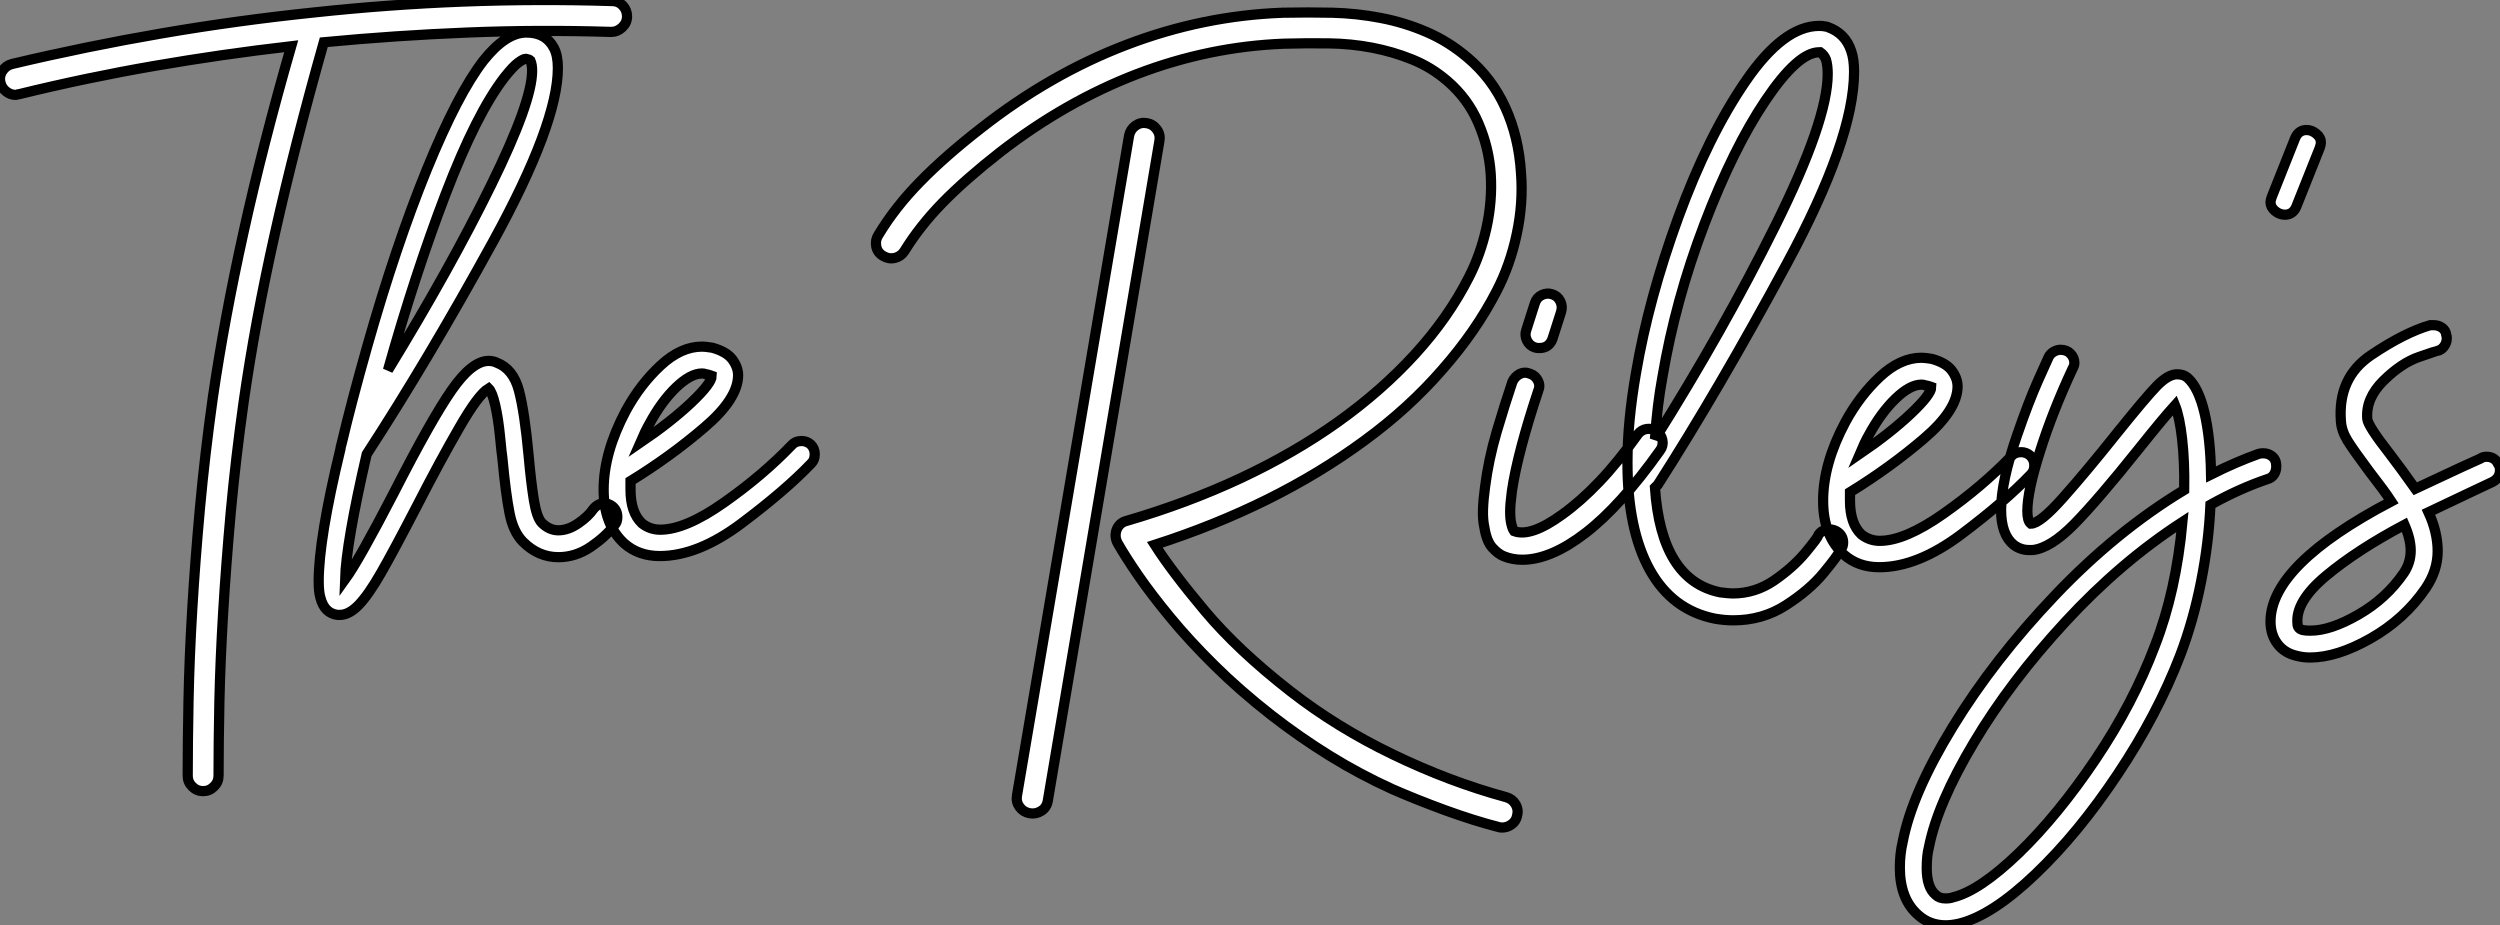
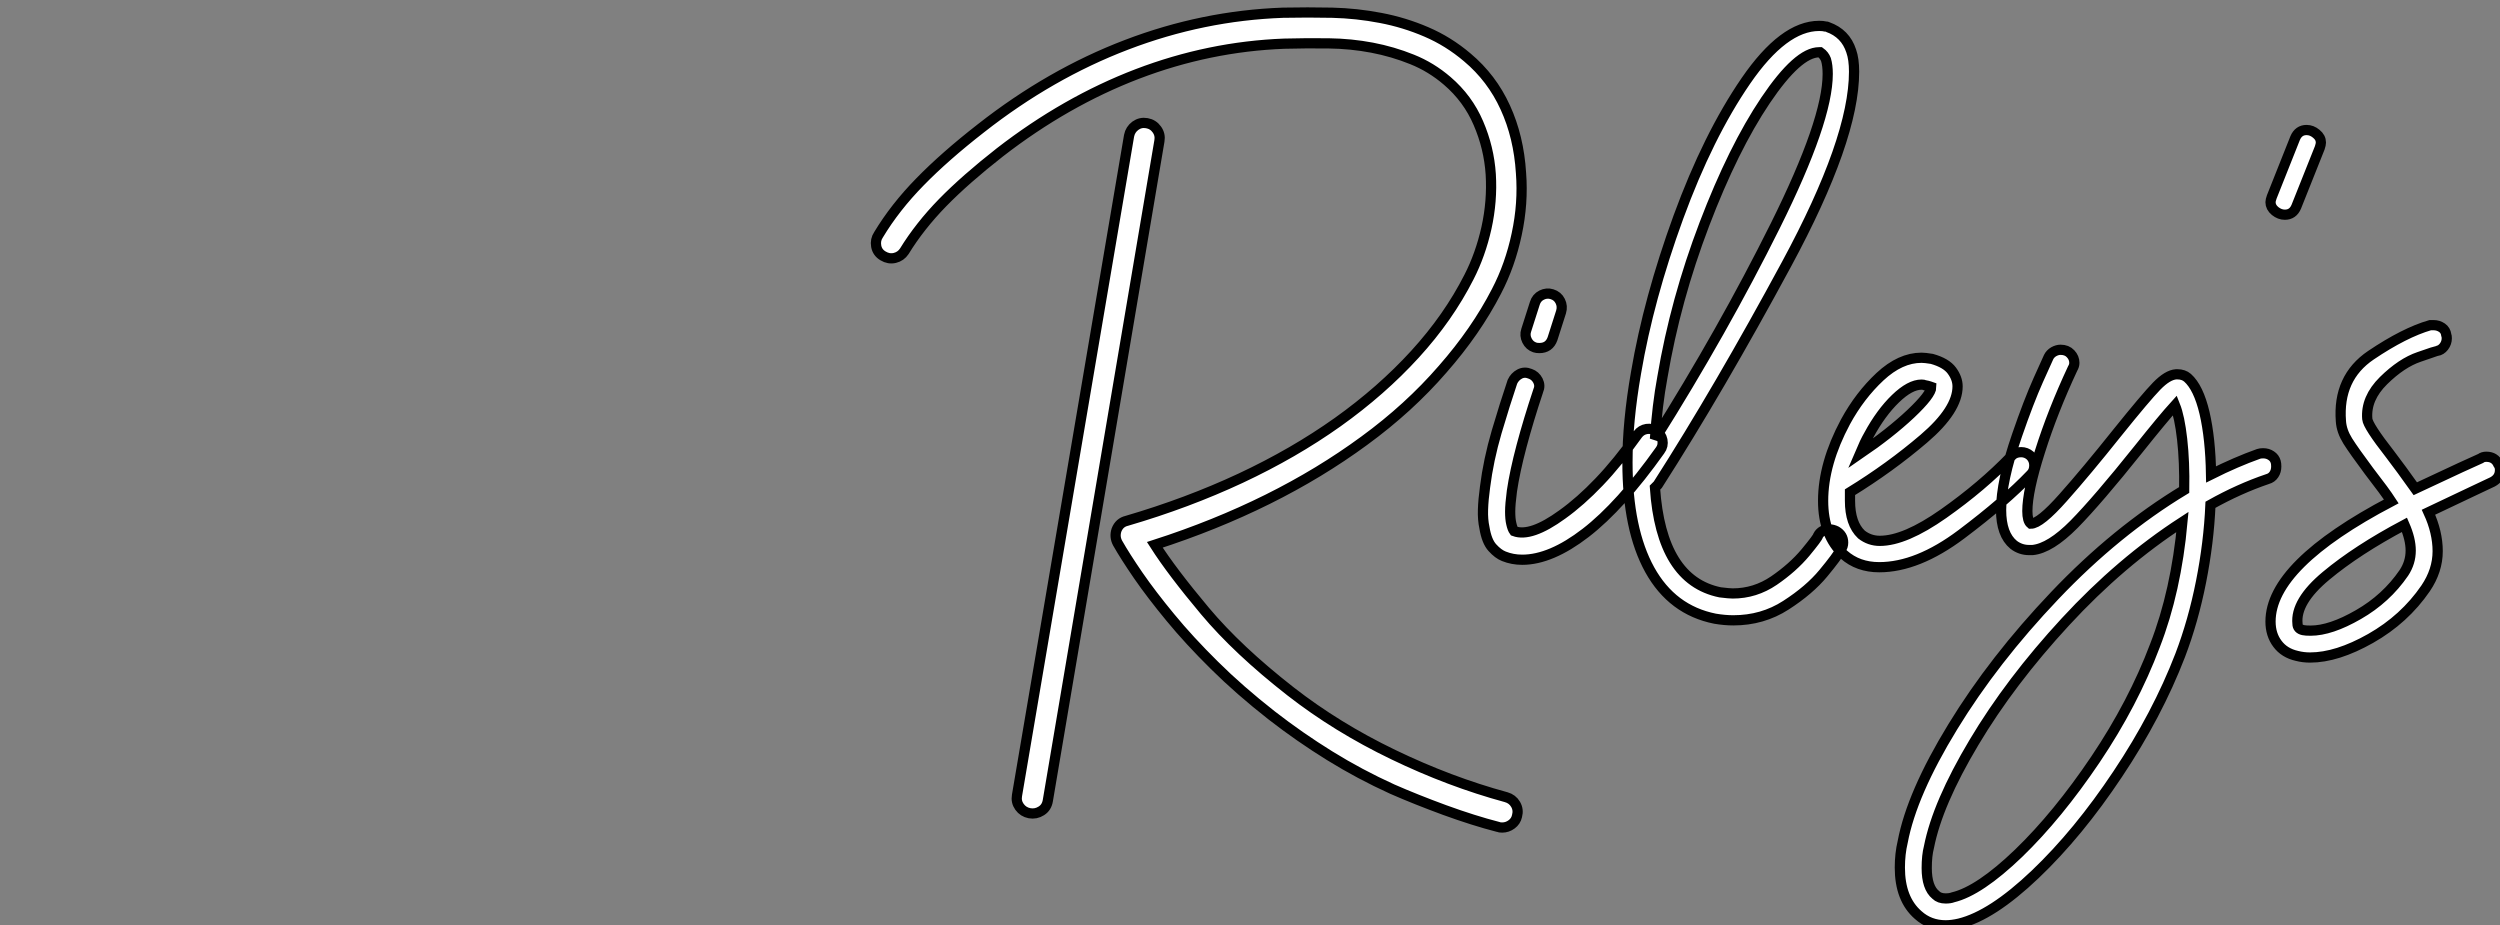
<svg xmlns="http://www.w3.org/2000/svg" viewBox="-6.25 -10.735 244.688 90.565">
  <rect x="-6.25" y="-10.735" width="244.688" height="90.565" fill="#808080" stroke="none" />
-   <path d="M54.77-52.02L54.77-52.02Q55.38-52.02 55.80-51.58Q56.22-51.13 56.22-50.51L56.22-50.51Q56.22-49.90 55.75-49.45Q55.27-49 54.66-49L54.66-49Q47.60-49.22 40.60-48.94Q33.60-48.66 26.54-47.99L26.54-47.99Q23.69-37.91 21.76-29.29Q19.82-20.66 18.70-12.82L18.70-12.82Q17.92-7.28 17.44-2.07Q16.97 3.14 16.69 7.81Q16.41 12.49 16.32 16.55Q16.24 20.61 16.24 23.80L16.24 23.80Q16.24 24.42 15.79 24.86Q15.34 25.31 14.73 25.31L14.73 25.31Q14.11 25.31 13.66 24.86Q13.22 24.42 13.22 23.80L13.22 23.80Q13.22 20.55 13.30 16.44Q13.38 12.32 13.66 7.59Q13.94 2.86 14.42-2.41Q14.90-7.67 15.68-13.22L15.68-13.22Q16.80-20.89 18.68-29.37Q20.55-37.86 23.35-47.60L23.35-47.60Q16.58-46.82 9.94-45.67Q3.30-44.52-3.30-42.90L-3.30-42.90Q-3.42-42.90-3.47-42.87Q-3.53-42.84-3.64-42.84L-3.64-42.84Q-4.14-42.84-4.56-43.18Q-4.98-43.51-5.10-44.02L-5.10-44.02Q-5.26-44.63-4.93-45.16Q-4.59-45.70-3.98-45.86L-3.98-45.86Q3.36-47.60 10.70-48.86Q18.03-50.12 25.54-50.90L25.54-50.90Q32.87-51.69 40.15-51.97Q47.43-52.25 54.77-52.02ZM55.27-1.51L55.27-1.51Q55.27-1.01 54.99-0.73L54.99-0.73Q54.15 0.39 52.67 1.40Q51.18 2.41 49.50 2.41L49.50 2.41Q47.54 2.41 46.03 0.90L46.03 0.90Q45.08-0.06 44.72-1.90Q44.35-3.75 44.02-7.28L44.02-7.28Q43.96-7.62 43.79-9.38Q43.62-11.14 43.32-12.46Q43.01-13.78 42.67-14.11L42.67-14.11Q41.66-13.50 39.82-10.30Q37.97-7.11 35.67-2.63L35.67-2.63Q33.38 1.79 32.14 3.95Q30.91 6.10 29.96 7.08Q29.01 8.06 28.11 8.06L28.11 8.06L27.89 8.06Q26.60 7.90 26.21 6.38L26.21 6.38Q26.04 5.82 26.04 4.76L26.04 4.76Q26.04 0.62 28.17-8.18L28.17-8.18Q28.17-8.34 28.28-8.68L28.28-8.68Q29.23-12.71 30.80-18.26L30.80-18.26Q33.60-28.11 36.62-35.53Q39.65-42.95 42.17-46.20L42.17-46.20Q44.35-48.94 46.37-48.94L46.37-48.94Q48.27-48.94 49.06-47.43L49.06-47.43Q49.45-46.70 49.45-45.47L49.45-45.47Q49.45-40.04 43.12-28.50Q36.79-16.97 30.74-7.67L30.74-7.67Q28.73 1.01 28.62 4.59L28.62 4.59Q29.96 2.74 33.38-3.86L33.38-3.86Q37.07-11.09 39.06-13.94Q41.05-16.80 42.67-16.80L42.67-16.80Q43.12-16.80 43.46-16.63L43.46-16.63Q45.08-16.02 45.64-13.89Q46.20-11.76 46.59-7.50L46.59-7.50Q46.82-4.93 47.10-3.19Q47.38-1.46 47.88-0.95L47.88-0.95Q48.61-0.22 49.50-0.22L49.50-0.22Q50.46-0.22 51.44-0.90Q52.42-1.57 52.92-2.30L52.92-2.30Q53.37-2.86 53.98-2.86L53.98-2.86Q54.38-2.86 54.77-2.58L54.77-2.58Q55.27-2.18 55.27-1.51ZM32.82-15.90L32.82-15.90Q38.92-25.87 42.92-34.02Q46.93-42.17 46.93-45.19L46.93-45.19Q46.93-45.81 46.76-46.20L46.76-46.20Q46.65-46.31 46.31-46.37L46.31-46.37L46.31-46.37Q46.09-46.37 45.58-46.00Q45.08-45.64 44.24-44.58L44.24-44.58Q41.50-41.05 38.47-33.15Q35.45-25.26 32.82-15.90ZM74.59-7.67L74.59-7.67Q74.59-7.11 74.26-6.78L74.26-6.78Q71.74-4.14 67.45-0.92Q63.17 2.30 59.42 2.30L59.42 2.30Q57.34 2.30 55.94 1.06L55.94 1.06Q53.93-0.78 53.93-4.20L53.93-4.20Q53.93-7.84 56.11-11.93L56.11-11.93Q57.51-14.50 59.50-16.35Q61.49-18.20 63.56-18.20L63.56-18.20Q63.90-18.20 64.57-18.09L64.57-18.09Q65.97-17.70 66.53-16.94Q67.09-16.18 67.09-15.40L67.09-15.40Q67.09-13.10 63.78-10.28Q60.48-7.45 56.56-5.04L56.56-5.04L56.56-4.20Q56.56-1.96 57.68-0.90L57.68-0.90Q58.46-0.28 59.47-0.28L59.47-0.28Q61.94-0.28 65.72-2.94Q69.50-5.60 72.35-8.57L72.35-8.57Q72.69-8.96 73.30-8.96L73.30-8.96Q73.81-8.96 74.20-8.62L74.20-8.62Q74.59-8.23 74.59-7.67ZM57.51-8.79L57.51-8.79Q60.48-10.81 62.50-12.71Q64.51-14.62 64.51-15.34L64.51-15.34Q64.51-15.34 64.34-15.40Q64.18-15.46 63.90-15.51L63.90-15.51Q63.78-15.57 63.56-15.57L63.56-15.57Q62.44-15.57 61.01-14.20Q59.58-12.82 58.41-10.64L58.41-10.64Q58.02-9.97 57.51-8.79Z" fill="white" stroke="black" transform="translate(0 0) scale(1 1) translate(-1.098 41.389)" />
  <path d="M55.61 24.81L55.61 24.81Q56.22 24.98 56.53 25.51Q56.84 26.04 56.67 26.66L56.67 26.66Q56.56 27.16 56.14 27.47Q55.72 27.78 55.22 27.78L55.22 27.78Q54.94 27.78 54.82 27.72L54.82 27.72Q52.42 27.10 49.59 26.07Q46.76 25.03 44.46 24.02L44.46 24.02Q41.27 22.57 38.33 20.75Q35.39 18.93 32.65 16.80L32.65 16.80Q29.51 14.34 27.05 11.90Q24.58 9.46 22.74 7.22Q20.89 4.98 19.60 3.11Q18.31 1.23 17.58-0.06L17.58-0.06Q17.25-0.67 17.47-1.34L17.47-1.34Q17.75-2.07 18.48-2.24L18.48-2.24Q24.42-3.98 29.62-6.41Q34.83-8.85 39.12-11.90Q43.40-14.95 46.68-18.54Q49.95-22.12 51.97-26.10L51.97-26.10Q53.09-28.28 53.68-30.91Q54.26-33.54 54.10-36.15Q53.93-38.75 52.89-41.16Q51.86-43.57 49.84-45.30L49.84-45.30Q48.27-46.65 46.40-47.40Q44.52-48.16 42.48-48.55Q40.43-48.94 38.25-48.97Q36.06-49 33.88-48.94L33.88-48.94Q26.54-48.66 19.52-45.98Q12.49-43.29 6.05-38.30L6.05-38.30Q2.69-35.67 0.45-33.38Q-1.79-31.08-3.30-28.62L-3.30-28.62Q-3.64-28.11-4.23-27.97Q-4.82-27.83-5.38-28.17L-5.38-28.17Q-5.94-28.50-6.05-29.12Q-6.16-29.74-5.82-30.24L-5.82-30.24Q-4.20-32.93-1.76-35.42Q0.67-37.91 4.20-40.66L4.20-40.66Q10.98-45.98 18.45-48.83Q25.93-51.69 33.77-51.97L33.77-51.97Q36.18-52.02 38.58-51.97Q40.99-51.91 43.32-51.46Q45.64-51.02 47.80-50.09Q49.95-49.17 51.80-47.60L51.80-47.60Q54.21-45.58 55.52-42.70Q56.84-39.82 57.06-36.29L57.06-36.29Q57.29-33.32 56.64-30.30Q56-27.27 54.66-24.70L54.66-24.70Q52.64-20.78 49.39-17.08L49.39-17.08Q46.09-13.27 41.72-10.08L41.72-10.08Q33.04-3.70 21.22 0.11L21.22 0.11Q22.90 2.74 26.12 6.58Q29.34 10.42 34.50 14.45L34.50 14.45Q39.03 17.98 44.55 20.64Q50.06 23.30 55.61 24.81ZM20.44-41.16L20.44-41.16Q21.06-41.05 21.42-40.54Q21.78-40.04 21.67-39.42L21.67-39.42L10.75 25.14Q10.64 25.82 10.11 26.15Q9.58 26.49 8.96 26.38L8.96 26.38Q8.34 26.26 7.98 25.76Q7.62 25.26 7.73 24.64L7.73 24.64L18.70-39.93Q18.82-40.54 19.32-40.91Q19.82-41.27 20.44-41.16ZM70.34-10.98L70.34-10.98Q70.78-10.70 70.90-10.14Q71.01-9.58 70.67-9.13L70.67-9.13Q66.81-3.70 63.39-1.06Q59.98 1.57 57.18 1.57L57.18 1.57Q56.22 1.57 55.38 1.23L55.38 1.23Q54.82 1.01 54.26 0.39Q53.70-0.22 53.48-1.57L53.48-1.57Q53.31-2.35 53.34-3.33Q53.37-4.31 53.54-5.54L53.54-5.54Q53.87-8.18 54.68-10.95Q55.50-13.72 56.22-15.85L56.22-15.85Q56.45-16.35 56.92-16.60Q57.40-16.86 57.96-16.63L57.96-16.63Q58.46-16.46 58.72-15.96Q58.97-15.46 58.74-14.95L58.74-14.95Q57.79-12.10 57.12-9.58Q56.45-7.06 56.17-5.15L56.17-5.15Q56-3.86 56-3.14Q56-2.41 56.11-1.96L56.11-1.96Q56.22-1.46 56.39-1.23L56.39-1.23Q58.02-0.62 61.10-2.86L61.10-2.86Q62.89-4.14 64.71-6.05Q66.53-7.95 68.49-10.70L68.49-10.70Q68.82-11.14 69.36-11.23Q69.89-11.31 70.34-10.98ZM58.41-19.21L58.41-19.21Q57.90-19.38 57.65-19.88Q57.40-20.38 57.57-20.89L57.57-20.89L58.41-23.52Q58.58-24.08 59.08-24.33Q59.58-24.58 60.09-24.42L60.09-24.42Q60.65-24.25 60.90-23.74Q61.15-23.24 60.98-22.68L60.98-22.68L60.14-20.05Q59.81-19.15 58.86-19.15L58.86-19.15Q58.58-19.15 58.41-19.21ZM88.59-0.11L88.59-0.11Q88.59 0.28 88.37 0.56L88.37 0.56Q88.03 1.23 86.66 2.88Q85.29 4.54 82.99 6.02Q80.70 7.50 77.84 7.50L77.84 7.50Q77 7.50 76.05 7.34L76.05 7.34Q71.85 6.50 69.66 2.55Q67.48-1.40 67.48-7.95L67.48-7.95Q67.48-11.93 68.32-16.74L68.32-16.74Q69.55-23.97 72.46-31.95Q75.38-39.93 79.07-45.30Q82.77-50.68 86.24-50.68L86.24-50.68Q86.63-50.68 86.86-50.62L86.86-50.62Q87.02-50.62 87.08-50.57L87.08-50.57Q88.82-49.95 89.38-48.22L89.38-48.22Q89.66-47.43 89.66-46.20L89.66-46.20Q89.66-39.59 83.05-27.36Q76.44-15.12 70.45-5.77L70.45-5.77Q70.17-5.49 70.17-5.49L70.17-5.49Q70.78 3.58 76.55 4.76L76.55 4.76Q77.45 4.87 77.78 4.87L77.78 4.87Q79.97 4.87 81.82 3.61Q83.66 2.35 84.90 0.87Q86.13-0.62 86.13-0.78L86.13-0.78Q86.46-1.40 87.25-1.40L87.25-1.40Q87.58-1.40 87.92-1.23L87.92-1.23Q88.59-0.84 88.59-0.11ZM70.17-10.25L70.17-10.25Q76.83-20.83 81.96-31.14Q87.08-41.44 87.08-45.98L87.08-45.98Q87.08-46.82 86.91-47.38L86.91-47.38Q86.74-47.82 86.35-48.10L86.35-48.10L86.24-48.10Q84.17-48.10 81.00-43.40Q77.84-38.70 75.01-31.28Q72.18-23.86 70.90-16.30L70.90-16.30Q70.39-13.55 70.17-10.25ZM107.30-7.67L107.30-7.67Q107.30-7.11 106.96-6.78L106.96-6.78Q104.44-4.14 100.16-0.92Q95.87 2.30 92.12 2.30L92.12 2.30Q90.05 2.30 88.65 1.06L88.65 1.06Q86.63-0.78 86.63-4.20L86.63-4.20Q86.63-7.84 88.82-11.93L88.82-11.93Q90.22-14.50 92.20-16.35Q94.19-18.20 96.26-18.20L96.26-18.20Q96.60-18.20 97.27-18.09L97.27-18.09Q98.67-17.70 99.23-16.94Q99.79-16.18 99.79-15.40L99.79-15.40Q99.79-13.10 96.49-10.28Q93.18-7.45 89.26-5.04L89.26-5.04L89.26-4.20Q89.26-1.96 90.38-0.90L90.38-0.90Q91.17-0.28 92.18-0.28L92.18-0.28Q94.64-0.28 98.42-2.94Q102.20-5.60 105.06-8.57L105.06-8.57Q105.39-8.96 106.01-8.96L106.01-8.96Q106.51-8.96 106.90-8.62L106.90-8.62Q107.30-8.23 107.30-7.67ZM90.22-8.79L90.22-8.79Q93.18-10.81 95.20-12.71Q97.22-14.62 97.22-15.34L97.22-15.34Q97.22-15.34 97.05-15.40Q96.88-15.46 96.60-15.51L96.60-15.51Q96.49-15.57 96.26-15.57L96.26-15.57Q95.14-15.57 93.72-14.20Q92.29-12.82 91.11-10.64L91.11-10.64Q90.72-9.97 90.22-8.79ZM130.98-7.56L130.98-7.56Q130.98-7.11 130.76-6.78Q130.54-6.44 130.14-6.33L130.14-6.33Q127.34-5.38 124.54-3.81L124.54-3.81Q124.38-0.11 123.62 3.72Q122.86 7.56 121.58 10.92L121.58 10.92Q119.34 16.74 115.47 22.54Q111.61 28.34 107.38 32.37Q103.15 36.40 99.96 37.18L99.96 37.18Q99.23 37.35 98.62 37.35L98.62 37.35Q97.05 37.35 95.93 36.34L95.93 36.34Q94.14 34.78 94.14 31.70L94.14 31.70Q94.14 30.35 94.42 29.18L94.42 29.18Q95.31 24.47 99.32 17.92Q103.32 11.37 109.31 5.07Q115.30-1.23 121.97-5.26L121.97-5.26Q122.02-8.01 121.77-10.22Q121.52-12.43 121.07-13.55L121.07-13.55Q119.90-12.26 117.49-9.24L117.49-9.24Q113.51-4.26 111.19-1.90Q108.86 0.45 107.13 0.62L107.13 0.62L106.79 0.62Q105.95 0.62 105.28 0.11L105.28 0.11Q104.05-0.90 104.05-3.30L104.05-3.30Q104.05-6.10 105.62-10.64L105.62-10.64Q106.74-13.89 107.69-16.02Q108.64-18.14 108.70-18.26L108.70-18.26Q108.86-18.59 109.20-18.79Q109.54-18.98 109.87-18.98L109.87-18.98Q110.49-18.98 110.85-18.59Q111.22-18.20 111.22-17.70L111.22-17.70Q111.22-17.42 111.05-17.14L111.05-17.14Q109.09-12.94 107.86-9.04Q106.62-5.15 106.62-3.19L106.62-3.19Q106.62-2.24 106.96-1.96L106.96-1.96Q107.86-1.96 110.12-4.51Q112.39-7.06 115.42-10.86L115.42-10.86Q118.22-14.34 119.28-15.43Q120.34-16.52 121.18-16.58L121.18-16.58L121.30-16.58Q121.91-16.58 122.30-16.24L122.30-16.24Q123.37-15.29 123.96-12.80Q124.54-10.30 124.60-6.78L124.60-6.78Q127.06-8.01 129.25-8.79L129.25-8.79Q129.42-8.85 129.70-8.85L129.70-8.85Q130.14-8.85 130.48-8.62Q130.82-8.40 130.93-8.01L130.93-8.01Q130.98-7.84 130.98-7.56ZM121.80-2.13L121.80-2.13Q115.75 1.79 110.35 7.64Q104.94 13.50 101.39 19.46Q97.83 25.42 96.99 29.68L96.99 29.68Q96.77 30.52 96.77 31.75L96.77 31.75Q96.77 33.66 97.66 34.38L97.66 34.38Q98 34.72 98.62 34.72L98.62 34.72Q99.06 34.72 99.34 34.61L99.34 34.61Q101.92 33.99 105.76 30.30Q109.59 26.60 113.29 21.11Q116.98 15.62 119.11 9.97L119.11 9.97Q121.18 4.65 121.80-2.13ZM133.95-40.49L133.95-40.49Q134.46-40.49 134.90-40.12Q135.35-39.76 135.35-39.26L135.35-39.26Q135.35-39.09 135.24-38.75L135.24-38.75L132.94-32.98Q132.61-32.20 131.82-32.20L131.82-32.20Q131.32-32.20 130.87-32.56Q130.42-32.93 130.42-33.43L130.42-33.43Q130.42-33.60 130.54-33.94L130.54-33.94L132.83-39.70Q133.17-40.49 133.95-40.49ZM152.88-7.22L152.88-7.22Q152.88-6.44 152.15-6.05L152.15-6.05L150.14-5.10Q145.88-3.08 145.88-3.08L145.88-3.08Q146.78-1.12 146.78 0.73L146.78 0.73Q146.78 2.63 145.60 4.37L145.60 4.37Q143.53 7.39 140.22 9.27Q136.92 11.14 134.29 11.14L134.29 11.14Q133.62 11.14 133 10.98L133 10.98Q131.77 10.70 131.10 9.80Q130.42 8.90 130.42 7.62L130.42 7.62Q130.42 2.07 142.24-4.14L142.24-4.14Q141.62-5.10 140.06-7.11L140.06-7.11Q138.60-9.07 137.98-10.05Q137.37-11.03 137.31-11.98L137.31-11.98Q136.98-16.24 140.25-18.45Q143.53-20.66 146.05-21.39L146.05-21.39L146.38-21.39Q146.83-21.39 147.20-21.14Q147.56-20.89 147.62-20.44L147.62-20.44Q147.67-20.33 147.67-20.10L147.67-20.10Q147.67-19.66 147.39-19.29Q147.11-18.93 146.72-18.87L146.72-18.87Q146.66-18.87 144.96-18.28Q143.25-17.70 141.48-15.96Q139.72-14.22 139.89-12.21L139.89-12.21Q139.94-11.54 142.13-8.74L142.13-8.74Q142.52-8.23 143.28-7.20Q144.03-6.16 144.59-5.38L144.59-5.38L149.02-7.45L150.98-8.34Q151.20-8.51 151.54-8.51L151.54-8.51Q152.38-8.51 152.71-7.78L152.71-7.78Q152.88-7.56 152.88-7.22ZM144.14 0.67L144.14 0.67Q144.14-0.45 143.53-1.85L143.53-1.85Q138.88 0.62 135.86 3.14Q132.83 5.66 133.06 7.84L133.06 7.84Q133.06 8.34 133.62 8.46L133.62 8.46Q133.84 8.51 134.34 8.51L134.34 8.51Q136.30 8.51 139.02 6.94Q141.74 5.38 143.47 2.86L143.47 2.86Q144.14 1.85 144.14 0.67Z" fill="white" stroke="black" transform="translate(86.638 0) scale(1 1) translate(-1.08 42.48)" />
</svg>